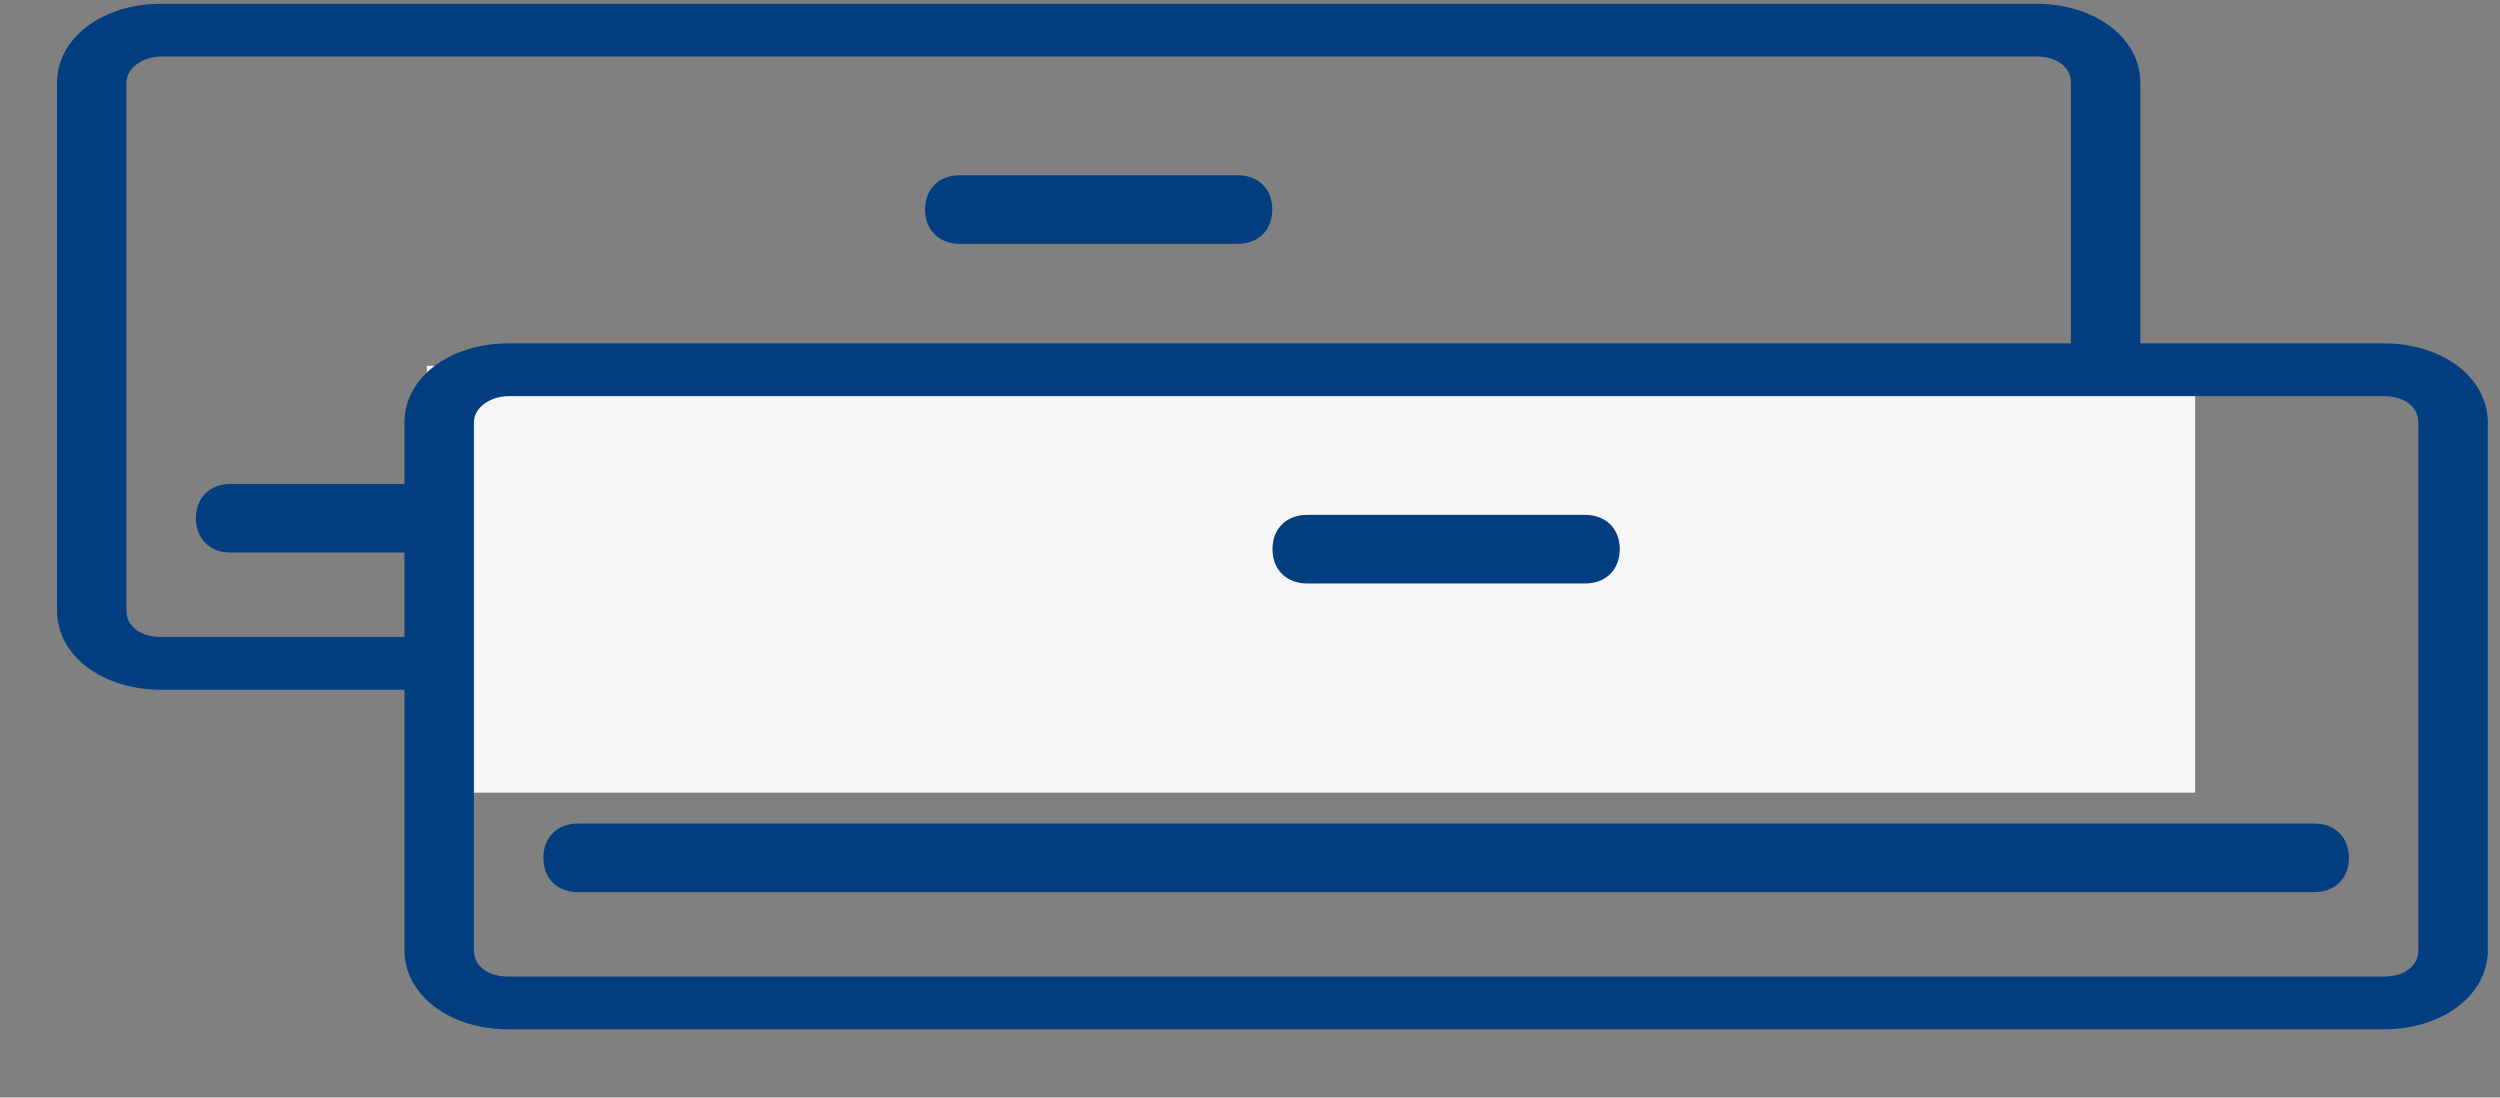
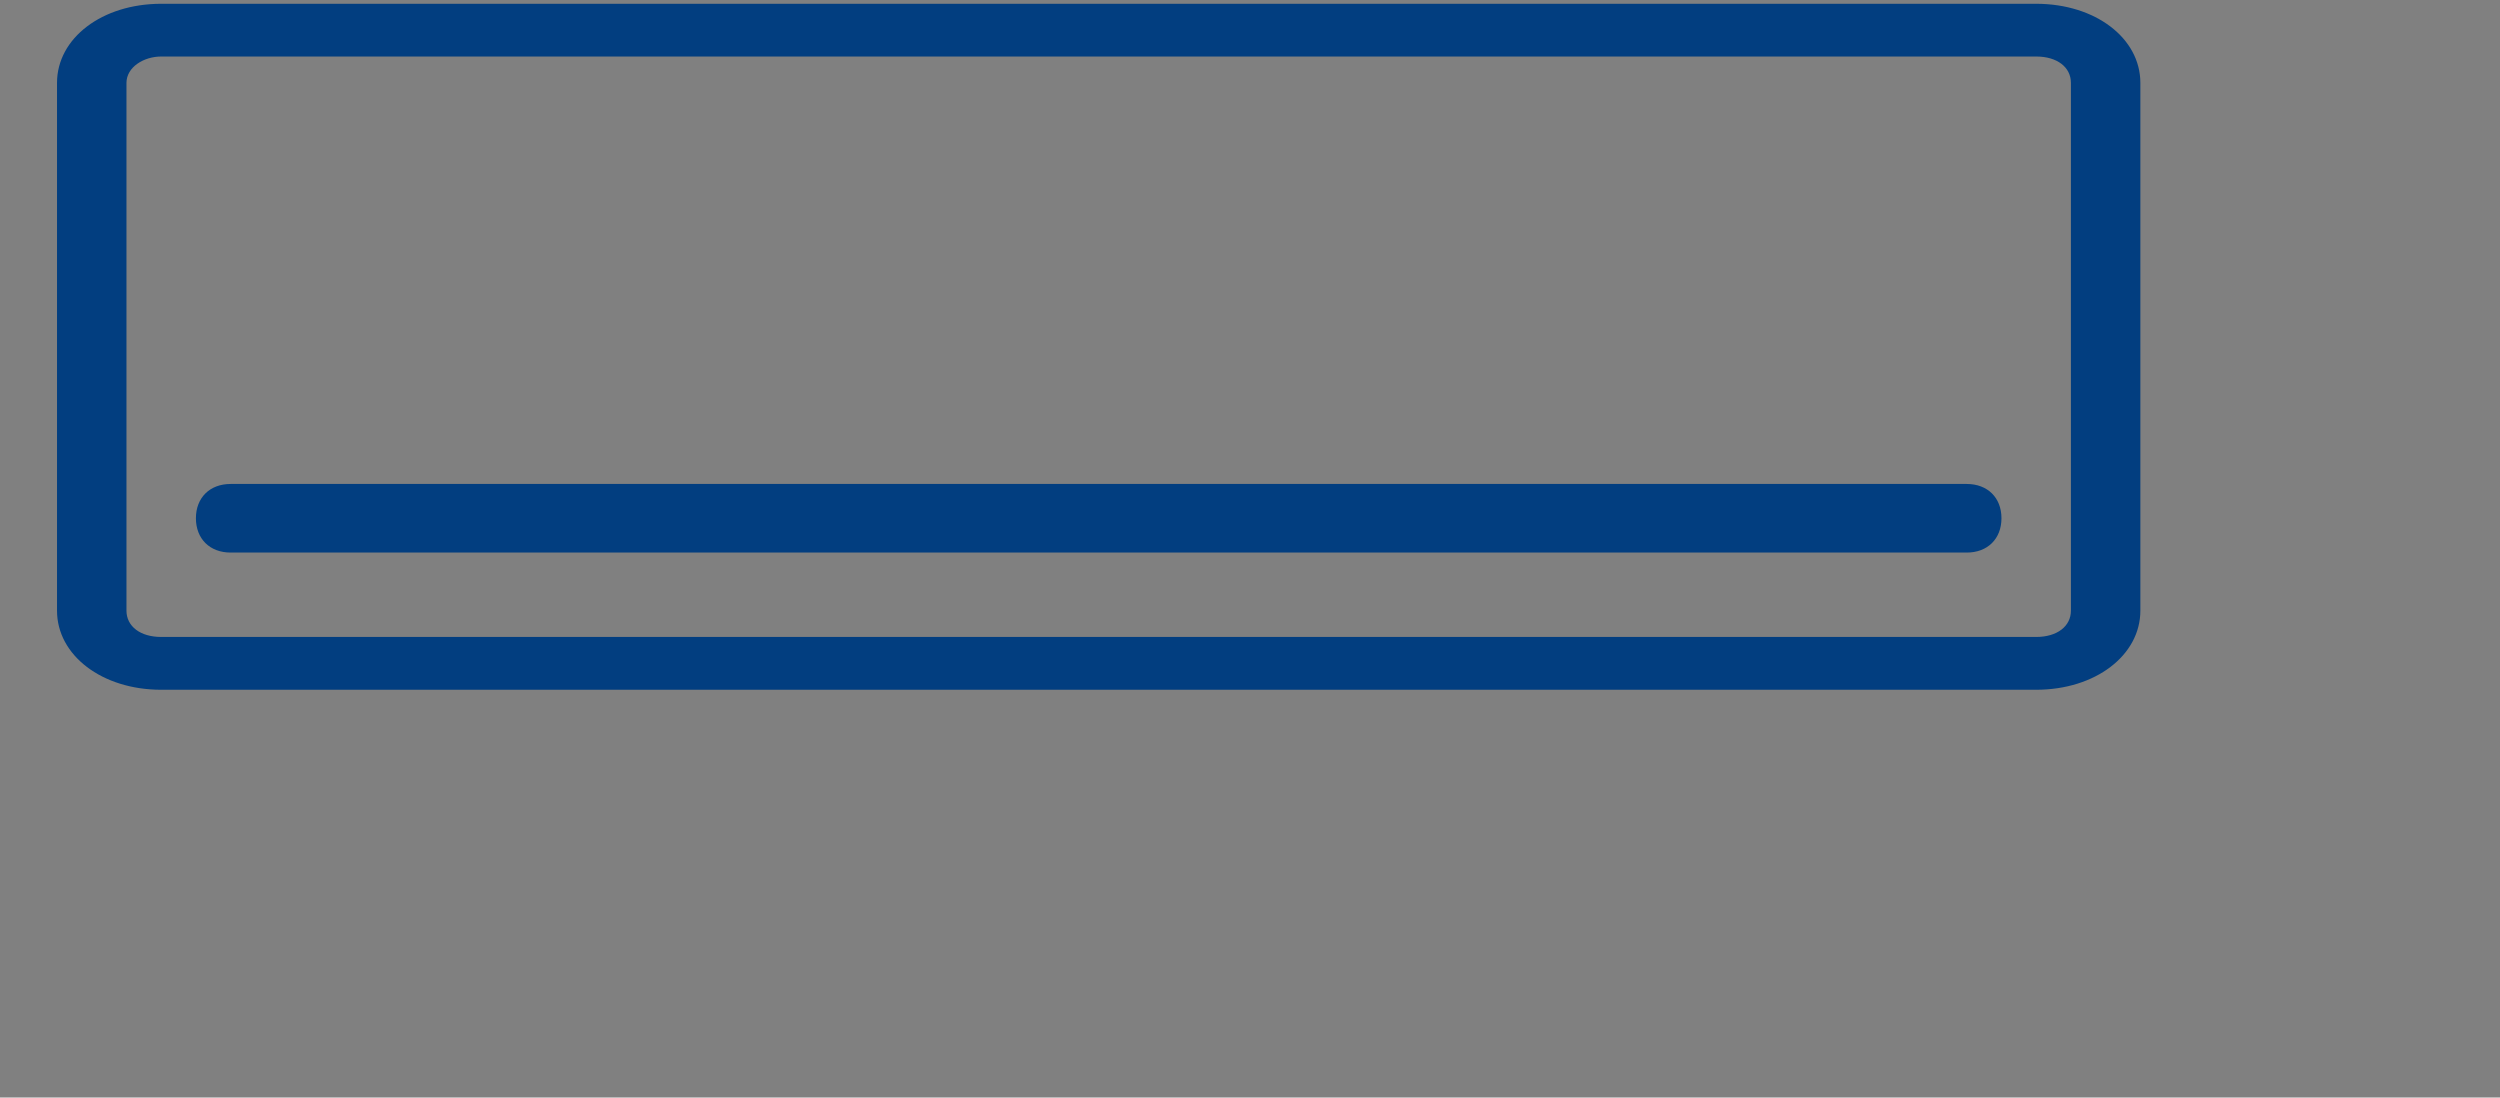
<svg xmlns="http://www.w3.org/2000/svg" fill="none" viewBox="0 0 41 18" height="18" width="41">
  <rect x="0" y="0" width="41" height="18" fill="#808080" stroke="none" />
  <path fill="#023E80" d="M33.394 0.062H2.643C1.675 0.062 0.935 0.624 0.935 1.36V10.014C0.935 10.749 1.675 11.312 2.643 11.312H33.394C34.362 11.312 35.102 10.749 35.102 10.014V1.36C35.102 0.624 34.362 0.062 33.394 0.062ZM33.963 10.014C33.963 10.273 33.735 10.446 33.394 10.446H2.643C2.302 10.446 2.074 10.273 2.074 10.014V1.36C2.074 1.1 2.359 0.927 2.643 0.927H33.394C33.735 0.927 33.963 1.1 33.963 1.36V10.014H33.963Z" />
-   <path fill="#023E80" d="M15.741 3.999H20.296C20.638 3.999 20.866 3.774 20.866 3.436C20.866 3.099 20.638 2.874 20.296 2.874H15.741C15.399 2.874 15.171 3.099 15.171 3.436C15.171 3.774 15.399 3.999 15.741 3.999Z" />
  <path fill="#023E80" d="M32.255 7.937H3.782C3.441 7.937 3.213 8.162 3.213 8.499C3.213 8.837 3.441 9.062 3.782 9.062H32.255C32.596 9.062 32.824 8.837 32.824 8.499C32.824 8.162 32.596 7.937 32.255 7.937Z" />
-   <rect fill="#F6F6F6" height="7" width="29" y="6" x="7" />
-   <path fill="#023E80" d="M39.091 5.631H8.341C7.373 5.631 6.633 6.194 6.633 6.929V15.583C6.633 16.319 7.373 16.881 8.341 16.881H39.091C40.059 16.881 40.8 16.319 40.8 15.583V6.929C40.8 6.194 40.059 5.631 39.091 5.631ZM39.661 15.583C39.661 15.843 39.433 16.016 39.091 16.016H8.341C8 16.016 7.772 15.843 7.772 15.583V6.929C7.772 6.67 8.057 6.497 8.341 6.497H39.091C39.433 6.497 39.661 6.67 39.661 6.929V15.583H39.661Z" />
-   <path fill="#023E80" d="M21.438 9.569H25.994C26.336 9.569 26.564 9.344 26.564 9.006C26.564 8.669 26.336 8.444 25.994 8.444H21.438C21.097 8.444 20.869 8.669 20.869 9.006C20.869 9.344 21.097 9.569 21.438 9.569Z" />
-   <path fill="#023E80" d="M37.952 13.506H9.48C9.138 13.506 8.911 13.731 8.911 14.069C8.911 14.406 9.138 14.631 9.48 14.631H37.952C38.294 14.631 38.522 14.406 38.522 14.069C38.522 13.731 38.294 13.506 37.952 13.506Z" />
</svg>